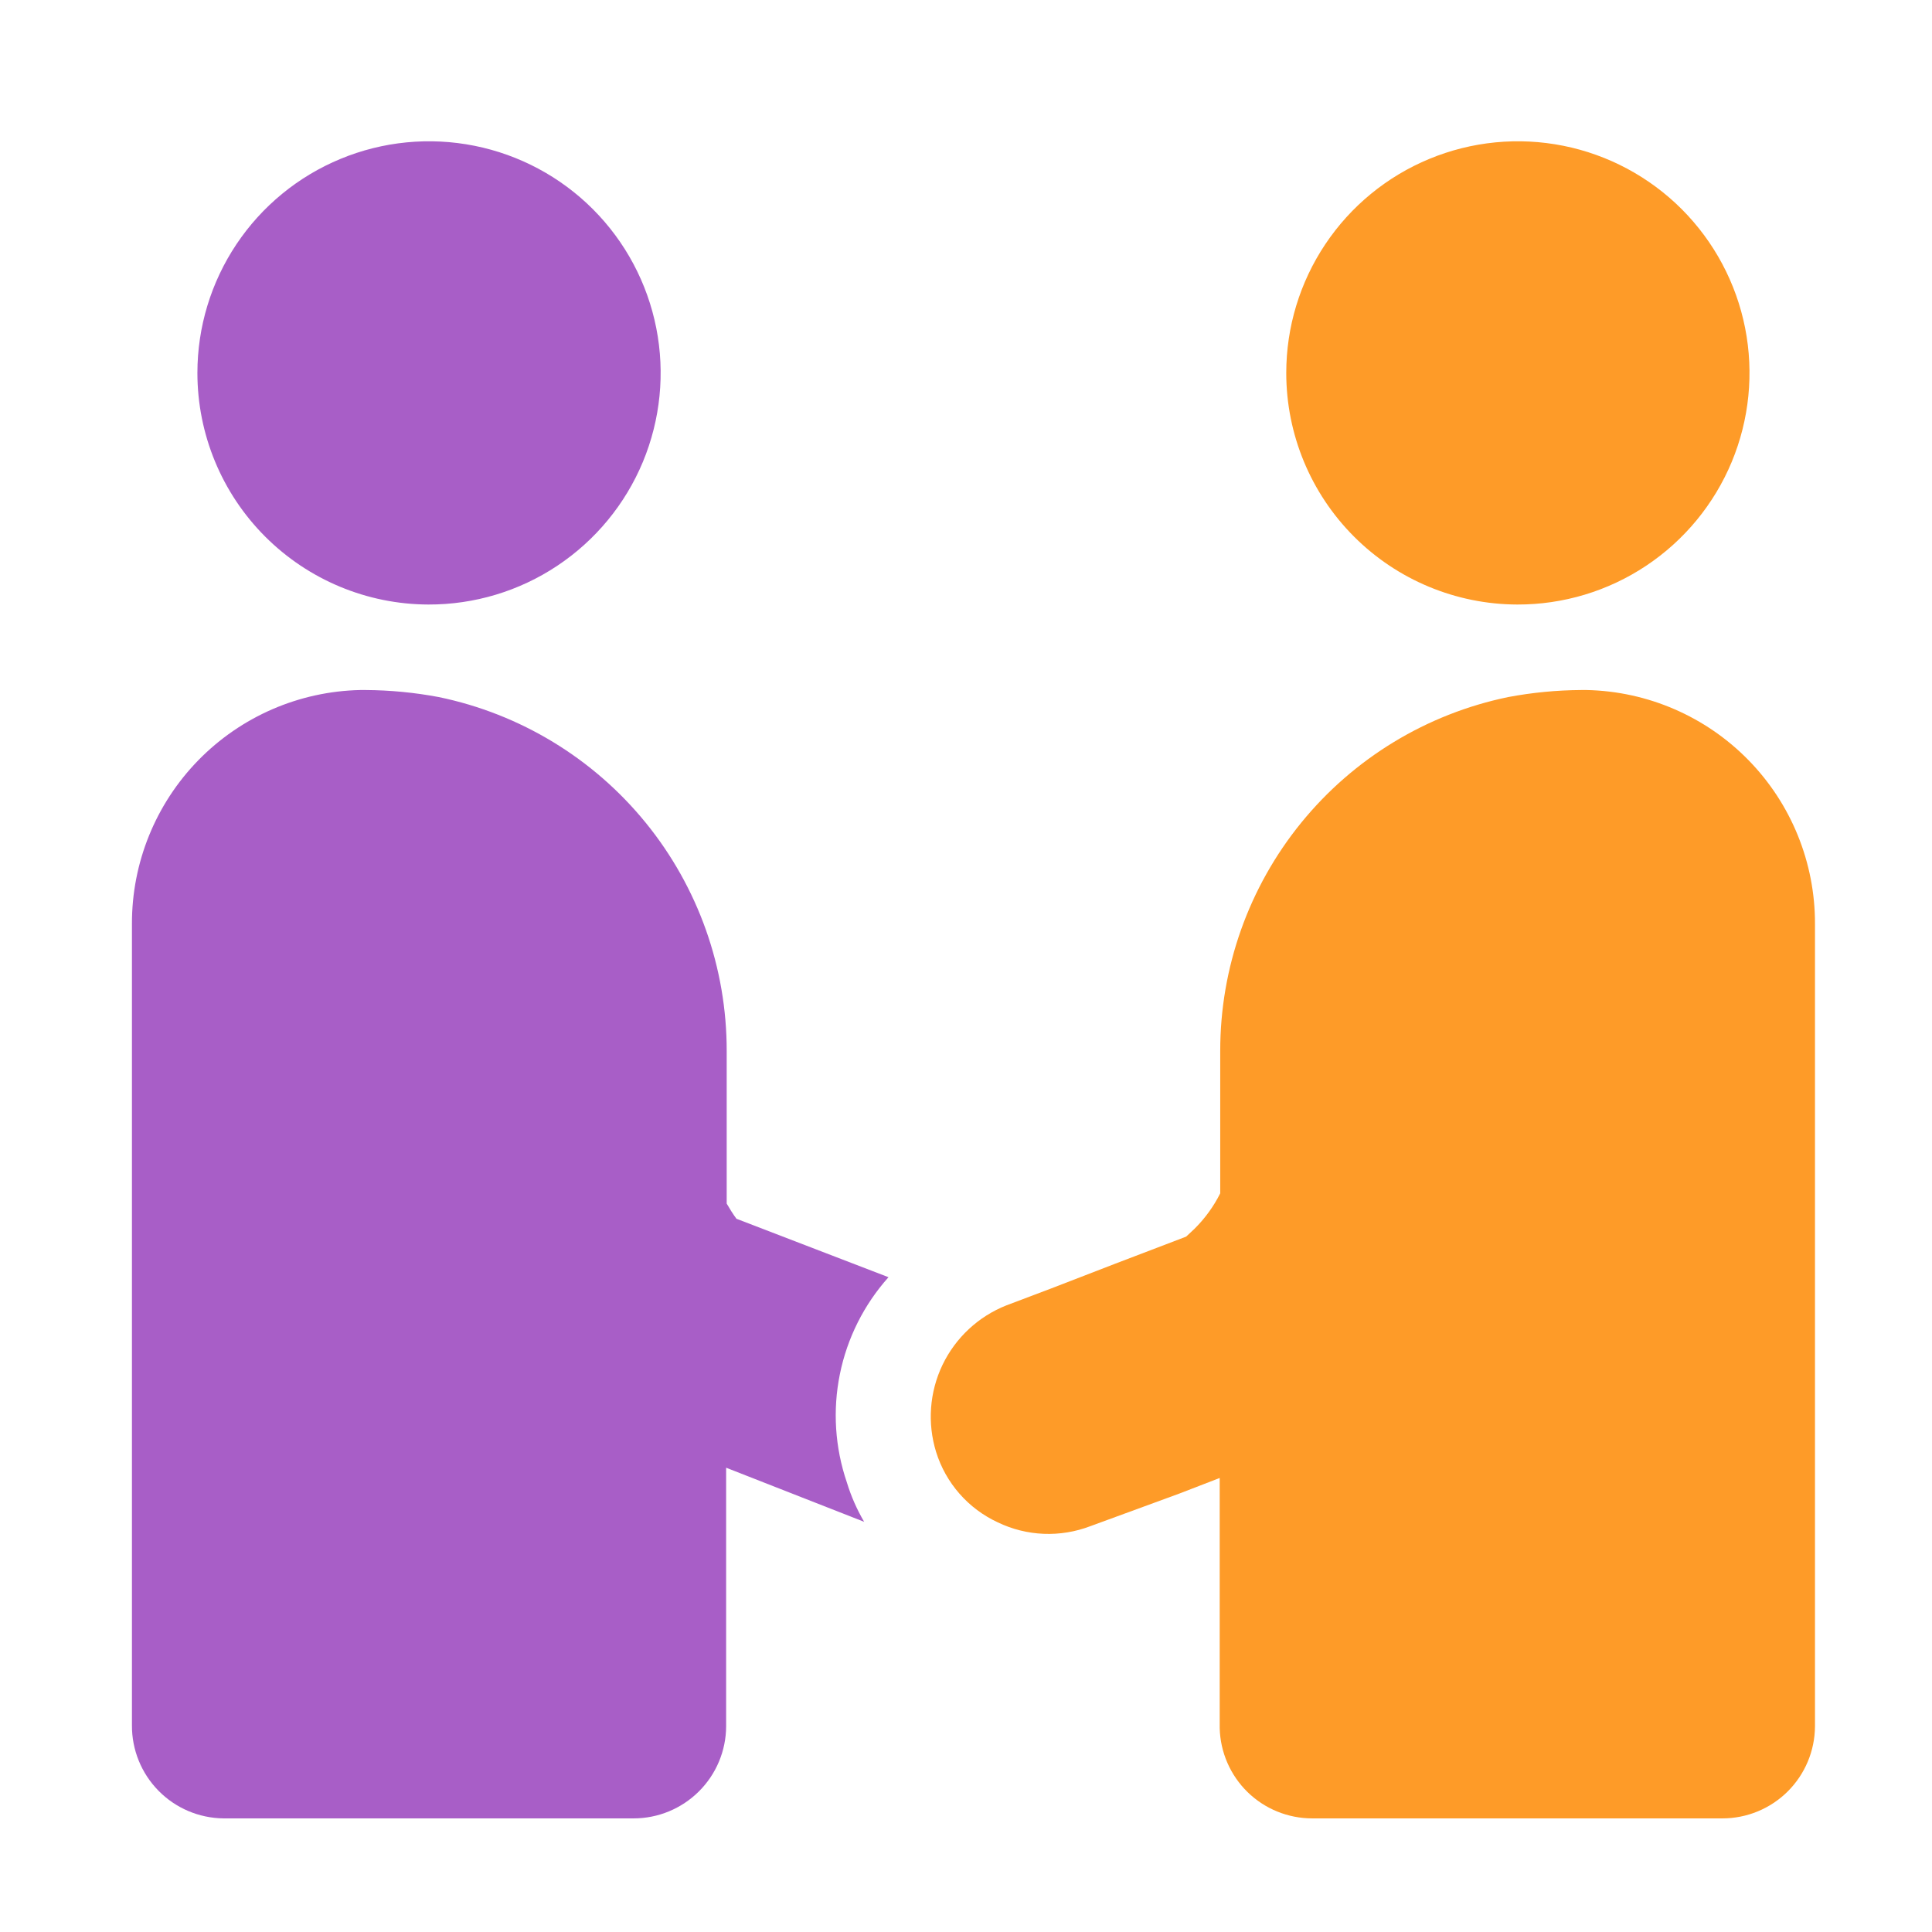
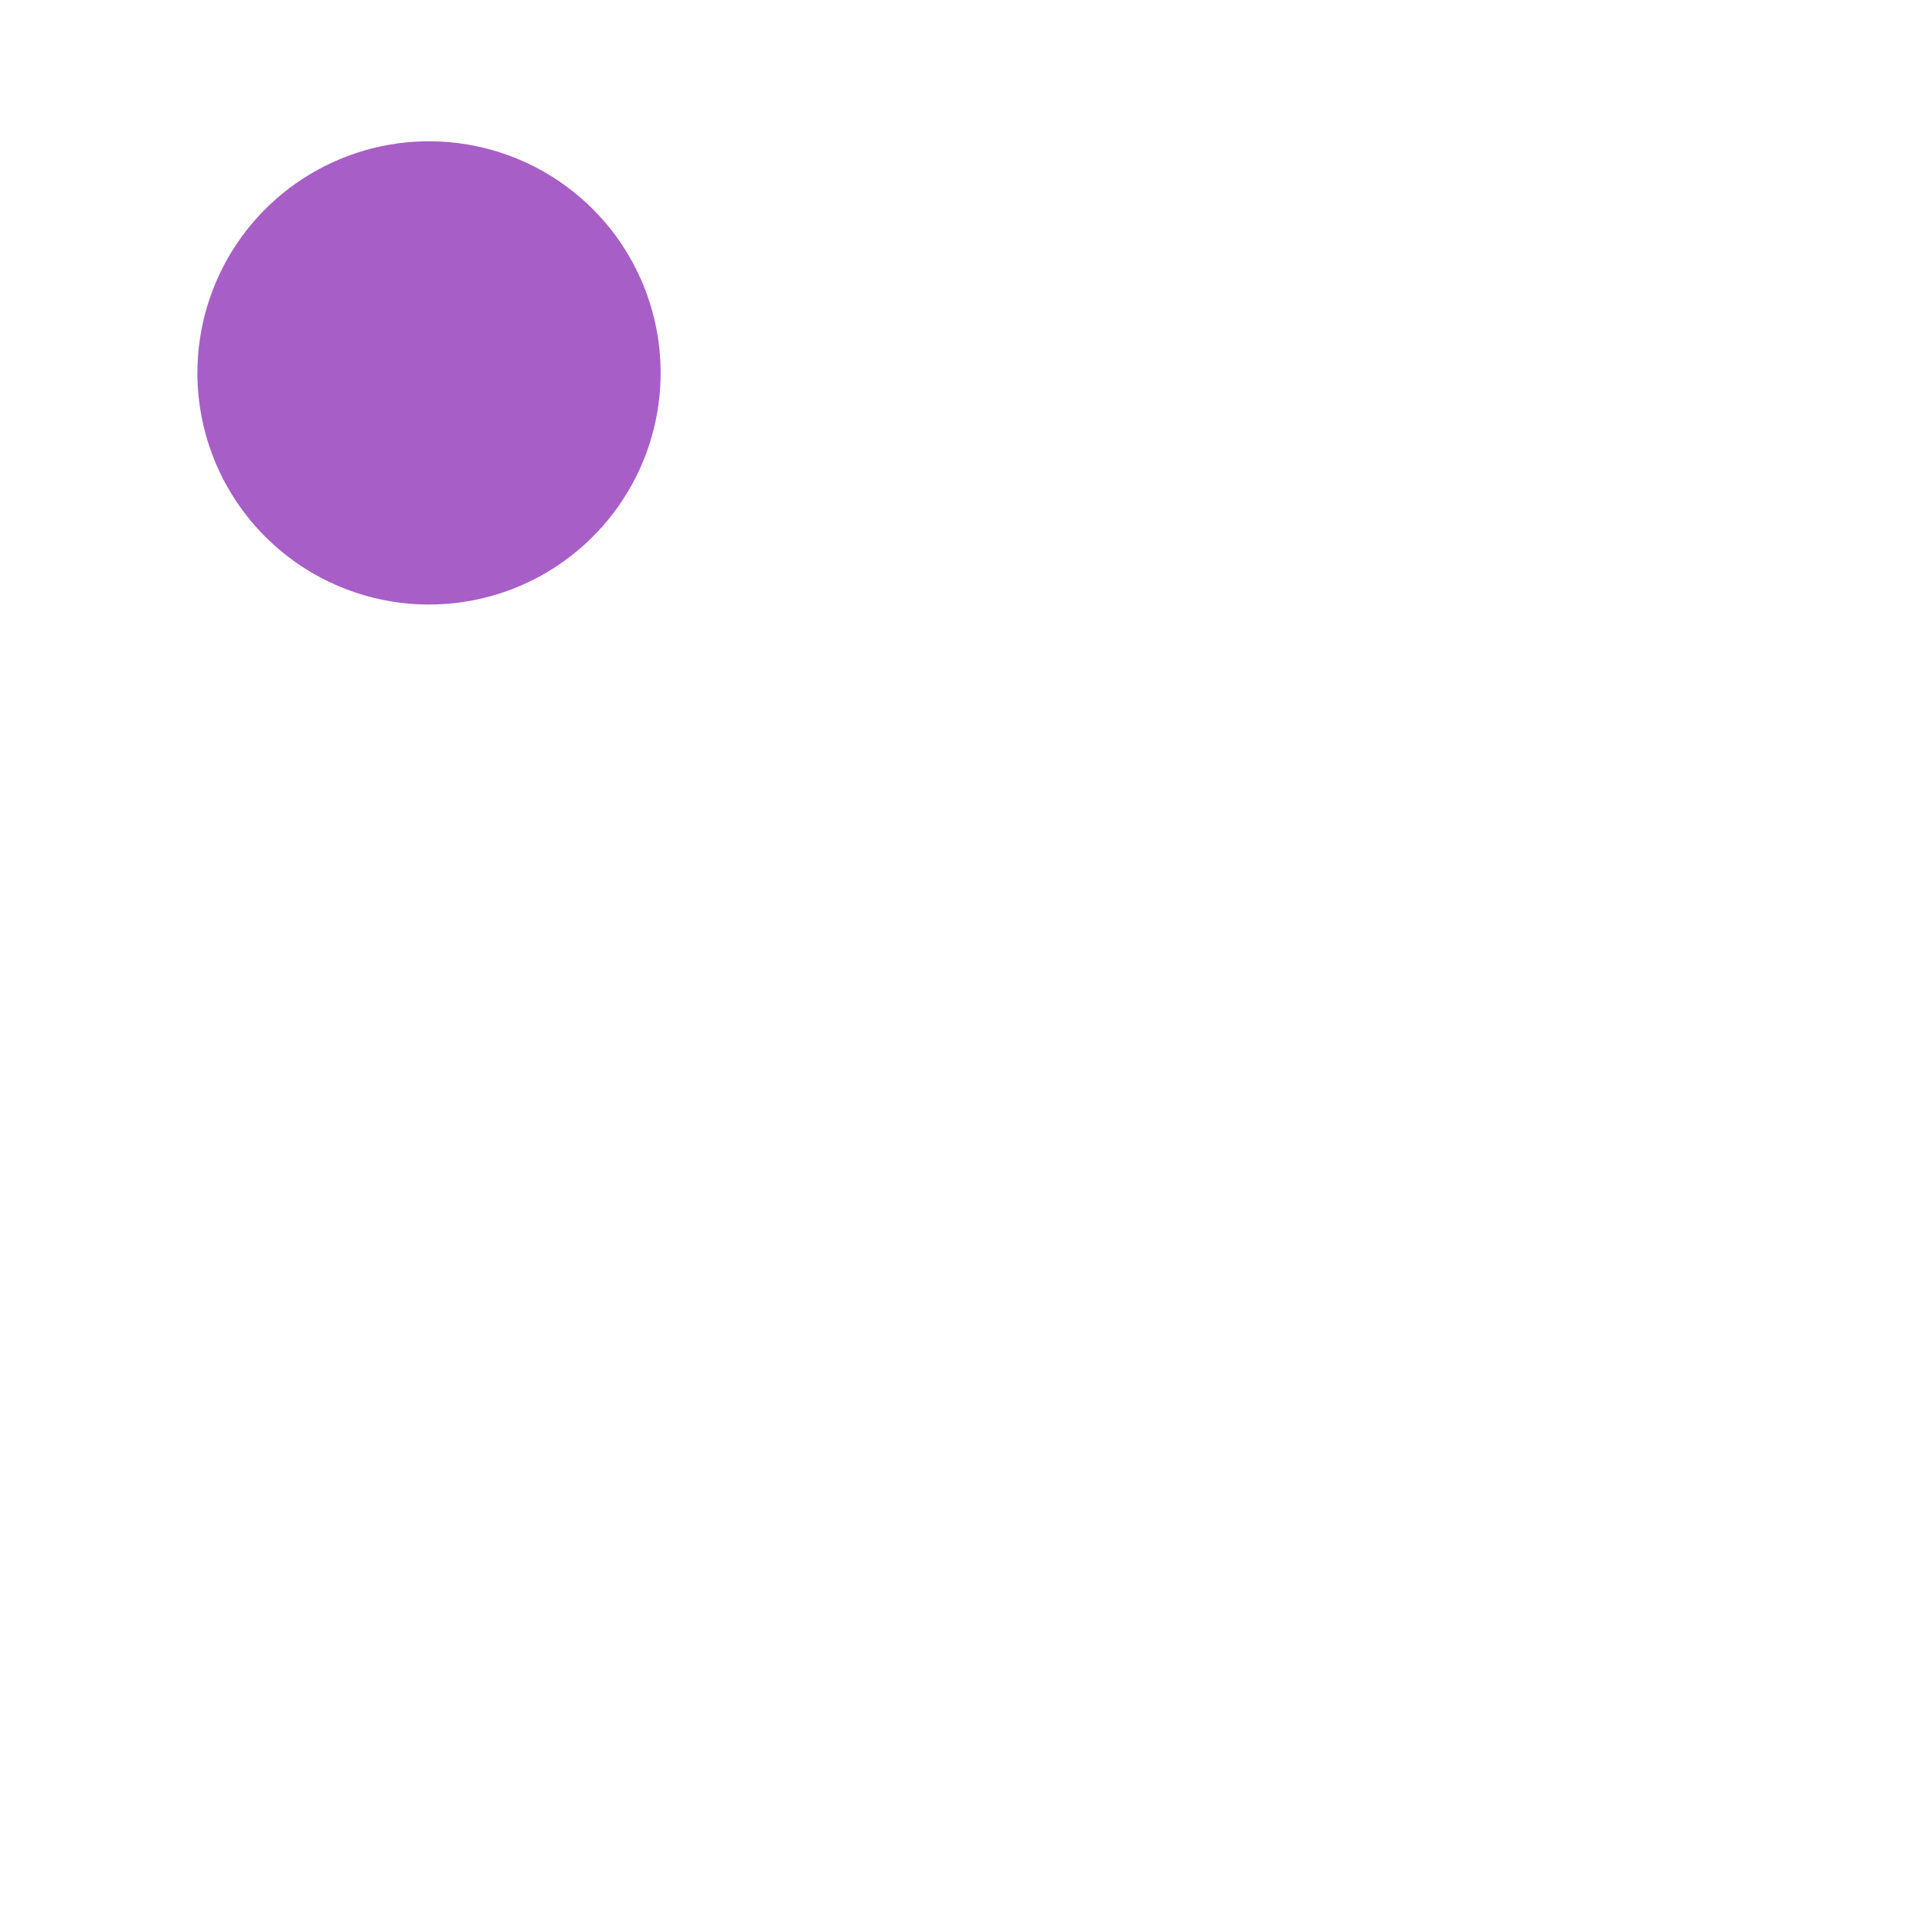
<svg xmlns="http://www.w3.org/2000/svg" width="51" height="51" viewBox="0 0 51 51" fill="none">
  <path d="M11.311 15.958C12.521 15.961 13.705 15.605 14.712 14.934C15.719 14.264 16.505 13.31 16.97 12.194C17.435 11.076 17.558 9.847 17.324 8.66C17.09 7.473 16.509 6.382 15.654 5.525C14.8 4.669 13.71 4.085 12.524 3.848C11.337 3.611 10.107 3.731 8.989 4.194C7.871 4.656 6.915 5.44 6.243 6.445C5.57 7.451 5.211 8.634 5.211 9.844C5.211 11.463 5.853 13.016 6.997 14.162C8.141 15.308 9.692 15.954 11.311 15.958Z" fill="#A85EC7" />
-   <path d="M19.44 32.172C19.347 32.044 19.262 31.91 19.183 31.772V27.744C19.185 25.549 18.431 23.422 17.046 21.719C15.661 20.017 13.732 18.845 11.583 18.401C10.947 18.281 10.301 18.219 9.654 18.215H9.511C7.898 18.249 6.363 18.914 5.235 20.069C4.108 21.223 3.479 22.773 3.483 24.387V45.544C3.479 46.189 3.731 46.81 4.183 47.27C4.635 47.731 5.252 47.993 5.897 48.001H16.726C17.371 48.001 17.99 47.745 18.448 47.29C18.906 46.835 19.165 46.218 19.168 45.572V38.744L22.811 40.172C22.619 39.844 22.465 39.494 22.354 39.129C22.041 38.211 21.977 37.225 22.171 36.273C22.364 35.322 22.807 34.439 23.454 33.715L19.44 32.172Z" fill="#A85EC7" />
-   <path d="M40.054 15.958C41.264 15.961 42.447 15.605 43.455 14.934C44.462 14.264 45.248 13.31 45.713 12.194C46.178 11.076 46.301 9.847 46.067 8.66C45.833 7.473 45.251 6.382 44.397 5.525C43.542 4.669 42.453 4.085 41.267 3.848C40.08 3.611 38.85 3.731 37.732 4.194C36.614 4.656 35.658 5.44 34.986 6.445C34.313 7.451 33.954 8.634 33.954 9.844C33.954 11.463 34.596 13.016 35.74 14.162C36.883 15.308 38.435 15.954 40.054 15.958Z" fill="#FE9B28" />
-   <path d="M41.883 18.215H41.74C41.093 18.219 40.447 18.281 39.811 18.401C37.662 18.845 35.733 20.017 34.348 21.719C32.963 23.422 32.209 25.549 32.211 27.744V31.501C32.039 31.844 31.812 32.158 31.54 32.429L31.311 32.644L29.44 33.358L27.74 34.015L26.568 34.458C25.828 34.75 25.225 35.312 24.88 36.029C24.536 36.747 24.476 37.569 24.711 38.329C24.838 38.736 25.048 39.111 25.329 39.431C25.609 39.751 25.954 40.008 26.34 40.187C26.719 40.369 27.131 40.472 27.551 40.489C27.971 40.506 28.39 40.437 28.783 40.287L31.125 39.429L32.197 39.015V40.229V40.344V45.615C32.212 46.253 32.476 46.86 32.932 47.306C33.389 47.752 34.002 48.001 34.64 48.001H45.468C46.114 48.001 46.733 47.745 47.191 47.29C47.648 46.835 47.907 46.218 47.911 45.572V24.387C47.915 22.773 47.286 21.223 46.159 20.069C45.031 18.914 43.496 18.249 41.883 18.215Z" fill="#FE9B28" />
</svg>